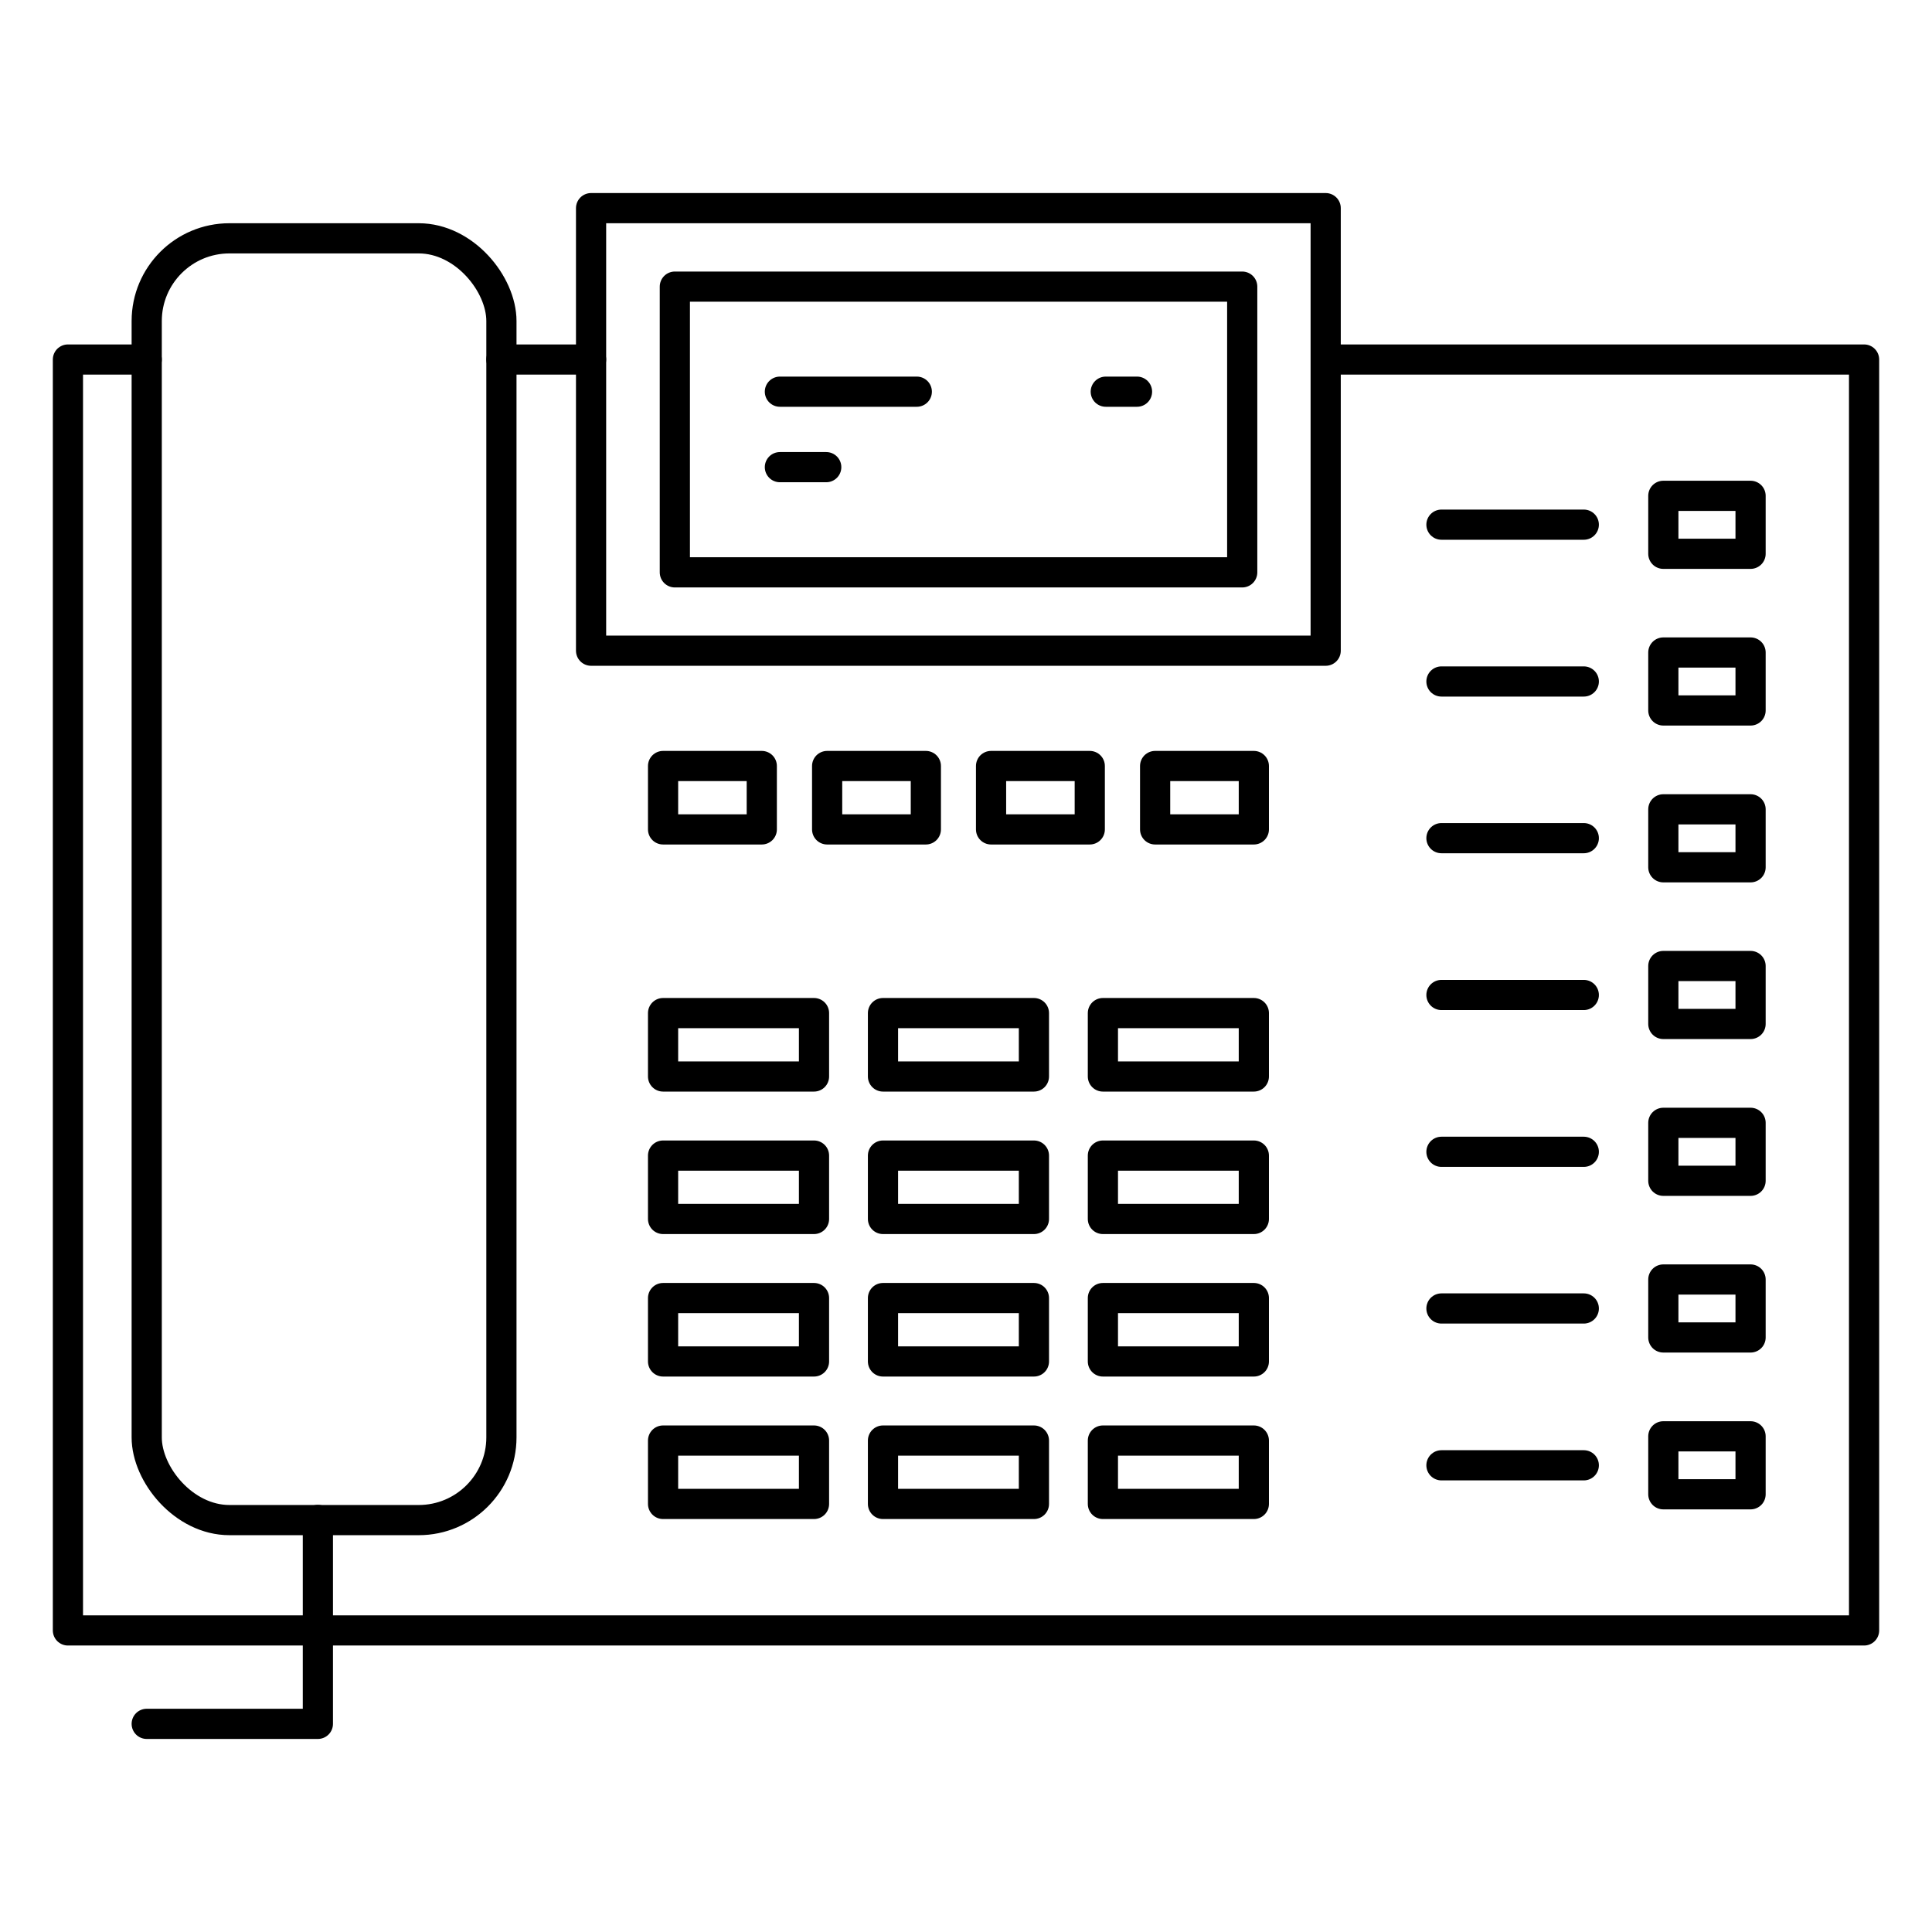
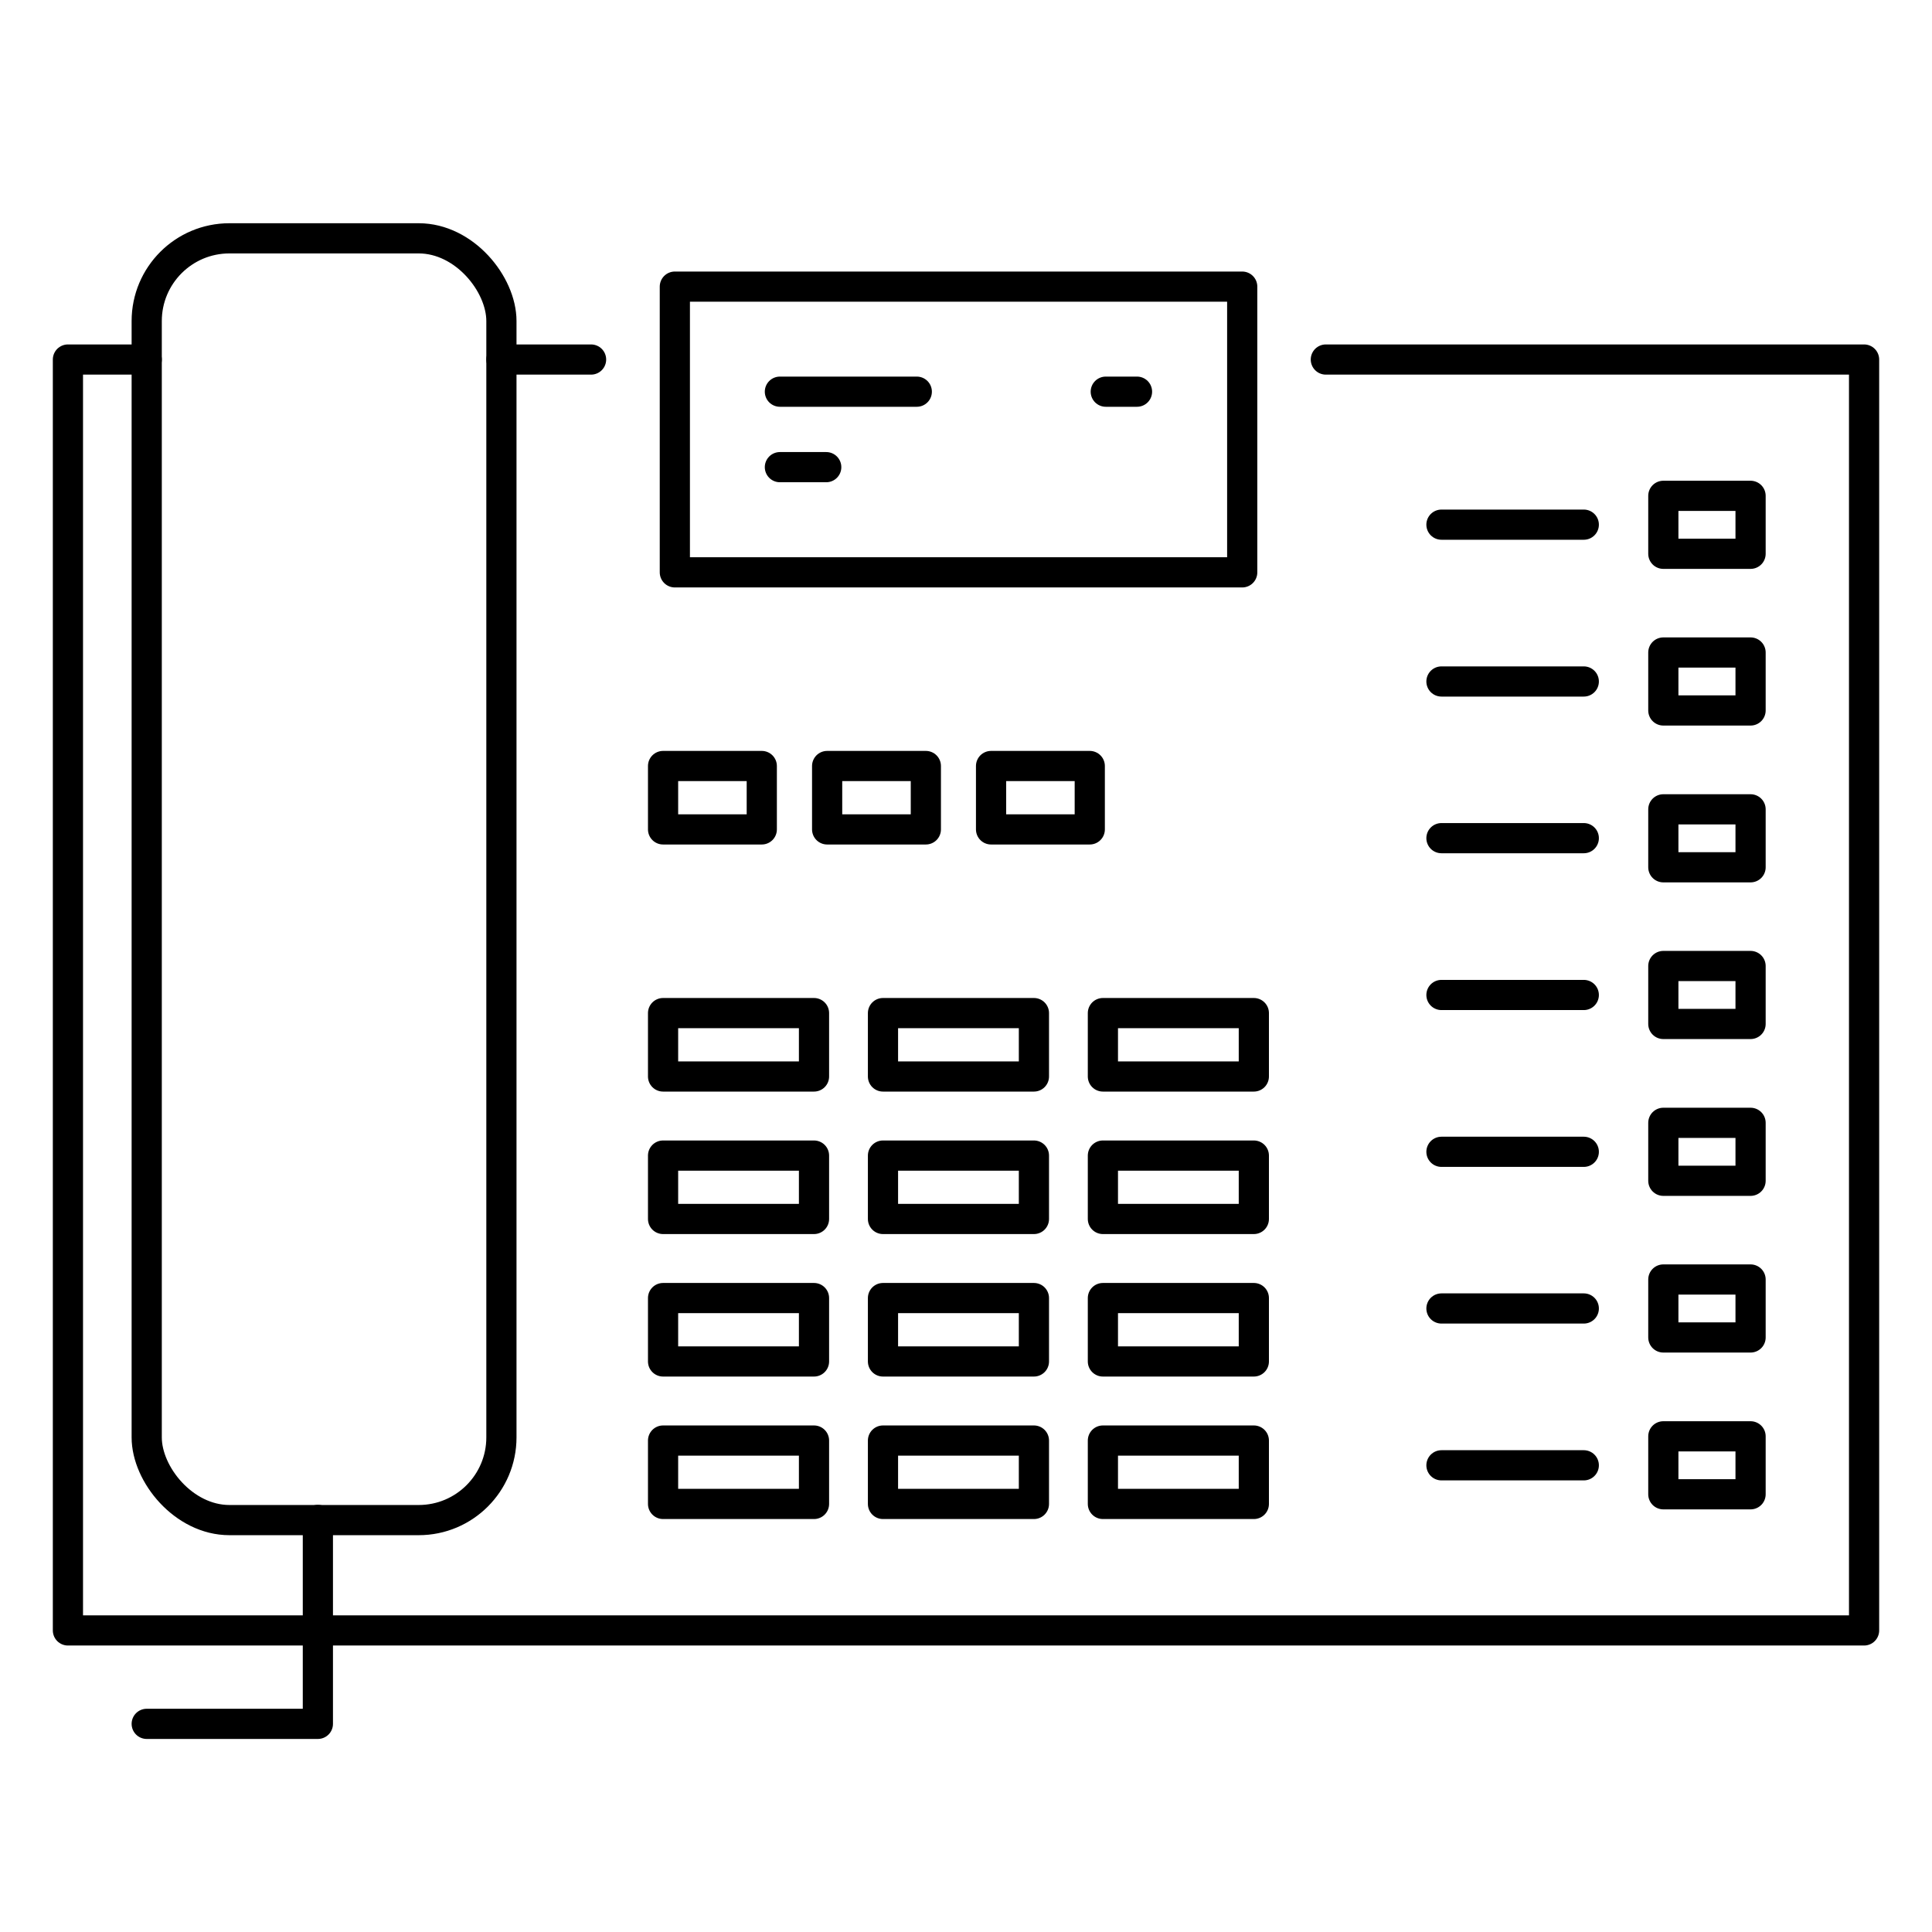
<svg xmlns="http://www.w3.org/2000/svg" id="Layer_1" data-name="Layer 1" viewBox="0 0 128 128">
  <title>iStar_Design_Business_LineIcons_Live-74</title>
  <line x1="95.5" y1="34.76" x2="104.93" y2="34.76" style="fill:none;stroke:#000;stroke-linecap:round;stroke-linejoin:round;stroke-width:2px" />
  <rect x="110.2" y="32.85" width="5.78" height="3.84" style="fill:none;stroke:#000;stroke-linecap:round;stroke-linejoin:round;stroke-width:2px" />
  <line x1="95.5" y1="45.15" x2="104.93" y2="45.15" style="fill:none;stroke:#000;stroke-linecap:round;stroke-linejoin:round;stroke-width:2px" />
  <rect x="110.2" y="43.23" width="5.78" height="3.84" style="fill:none;stroke:#000;stroke-linecap:round;stroke-linejoin:round;stroke-width:2px" />
  <line x1="95.5" y1="55.53" x2="104.93" y2="55.53" style="fill:none;stroke:#000;stroke-linecap:round;stroke-linejoin:round;stroke-width:2px" />
  <rect x="110.2" y="53.62" width="5.78" height="3.84" style="fill:none;stroke:#000;stroke-linecap:round;stroke-linejoin:round;stroke-width:2px" />
  <line x1="95.5" y1="65.92" x2="104.93" y2="65.92" style="fill:none;stroke:#000;stroke-linecap:round;stroke-linejoin:round;stroke-width:2px" />
  <rect x="110.2" y="64" width="5.78" height="3.84" style="fill:none;stroke:#000;stroke-linecap:round;stroke-linejoin:round;stroke-width:2px" />
  <line x1="95.5" y1="76.31" x2="104.93" y2="76.31" style="fill:none;stroke:#000;stroke-linecap:round;stroke-linejoin:round;stroke-width:2px" />
  <rect x="110.2" y="74.39" width="5.78" height="3.84" style="fill:none;stroke:#000;stroke-linecap:round;stroke-linejoin:round;stroke-width:2px" />
  <line x1="95.5" y1="86.69" x2="104.93" y2="86.69" style="fill:none;stroke:#000;stroke-linecap:round;stroke-linejoin:round;stroke-width:2px" />
  <rect x="110.2" y="84.77" width="5.78" height="3.84" style="fill:none;stroke:#000;stroke-linecap:round;stroke-linejoin:round;stroke-width:2px" />
  <line x1="95.5" y1="97.08" x2="104.93" y2="97.08" style="fill:none;stroke:#000;stroke-linecap:round;stroke-linejoin:round;stroke-width:2px" />
  <rect x="110.2" y="95.16" width="5.78" height="3.84" style="fill:none;stroke:#000;stroke-linecap:round;stroke-linejoin:round;stroke-width:2px" />
  <rect x="9.72" y="15.79" width="23.5" height="84.92" rx="5.48" ry="5.48" style="fill:none;stroke:#000;stroke-linecap:round;stroke-linejoin:round;stroke-width:2px" />
  <line x1="51.67" y1="25.95" x2="60.74" y2="25.95" style="fill:none;stroke:#000;stroke-linecap:round;stroke-linejoin:round;stroke-width:2px" />
  <line x1="51.67" y1="30.95" x2="54.74" y2="30.95" style="fill:none;stroke:#000;stroke-linecap:round;stroke-linejoin:round;stroke-width:2px" />
  <line x1="73.26" y1="25.95" x2="75.33" y2="25.95" style="fill:none;stroke:#000;stroke-linecap:round;stroke-linejoin:round;stroke-width:2px" />
  <rect x="44.71" y="18.99" width="37.59" height="18.93" style="fill:none;stroke:#000;stroke-linecap:round;stroke-linejoin:round;stroke-width:2px" />
-   <rect x="39.16" y="13.79" width="48.67" height="29.32" style="fill:none;stroke:#000;stroke-linecap:round;stroke-linejoin:round;stroke-width:2px" />
  <rect x="43.93" y="67.12" width="10" height="4.2" style="fill:none;stroke:#000;stroke-linecap:round;stroke-linejoin:round;stroke-width:2px" />
  <rect x="43.93" y="50.75" width="6.54" height="4.2" style="fill:none;stroke:#000;stroke-linecap:round;stroke-linejoin:round;stroke-width:2px" />
  <rect x="54.8" y="50.75" width="6.54" height="4.2" style="fill:none;stroke:#000;stroke-linecap:round;stroke-linejoin:round;stroke-width:2px" />
  <rect x="65.66" y="50.75" width="6.54" height="4.2" style="fill:none;stroke:#000;stroke-linecap:round;stroke-linejoin:round;stroke-width:2px" />
-   <rect x="76.53" y="50.75" width="6.54" height="4.2" style="fill:none;stroke:#000;stroke-linecap:round;stroke-linejoin:round;stroke-width:2px" />
  <rect x="58.5" y="67.12" width="10" height="4.2" style="fill:none;stroke:#000;stroke-linecap:round;stroke-linejoin:round;stroke-width:2px" />
  <rect x="73.07" y="67.12" width="10" height="4.2" style="fill:none;stroke:#000;stroke-linecap:round;stroke-linejoin:round;stroke-width:2px" />
  <rect x="43.93" y="76.56" width="10" height="4.2" style="fill:none;stroke:#000;stroke-linecap:round;stroke-linejoin:round;stroke-width:2px" />
  <rect x="58.5" y="76.56" width="10" height="4.2" style="fill:none;stroke:#000;stroke-linecap:round;stroke-linejoin:round;stroke-width:2px" />
  <rect x="73.07" y="76.56" width="10" height="4.2" style="fill:none;stroke:#000;stroke-linecap:round;stroke-linejoin:round;stroke-width:2px" />
  <rect x="43.93" y="86" width="10" height="4.2" style="fill:none;stroke:#000;stroke-linecap:round;stroke-linejoin:round;stroke-width:2px" />
  <rect x="58.5" y="86" width="10" height="4.2" style="fill:none;stroke:#000;stroke-linecap:round;stroke-linejoin:round;stroke-width:2px" />
  <rect x="73.07" y="86" width="10" height="4.2" style="fill:none;stroke:#000;stroke-linecap:round;stroke-linejoin:round;stroke-width:2px" />
  <rect x="43.93" y="95.44" width="10" height="4.2" style="fill:none;stroke:#000;stroke-linecap:round;stroke-linejoin:round;stroke-width:2px" />
  <rect x="58.5" y="95.44" width="10" height="4.2" style="fill:none;stroke:#000;stroke-linecap:round;stroke-linejoin:round;stroke-width:2px" />
  <rect x="73.07" y="95.44" width="10" height="4.2" style="fill:none;stroke:#000;stroke-linecap:round;stroke-linejoin:round;stroke-width:2px" />
  <polyline points="21.06 100.7 21.06 114.21 9.72 114.21" style="fill:none;stroke:#000;stroke-linecap:round;stroke-linejoin:round;stroke-width:2px" />
  <polyline points="87.84 23.82 123.5 23.82 123.5 108.02 4.5 108.02 4.5 23.82 9.72 23.82" style="fill:none;stroke:#000;stroke-linecap:round;stroke-linejoin:round;stroke-width:2px" />
  <line x1="33.22" y1="23.82" x2="39.16" y2="23.82" style="fill:none;stroke:#000;stroke-linecap:round;stroke-linejoin:round;stroke-width:2px" />
</svg>